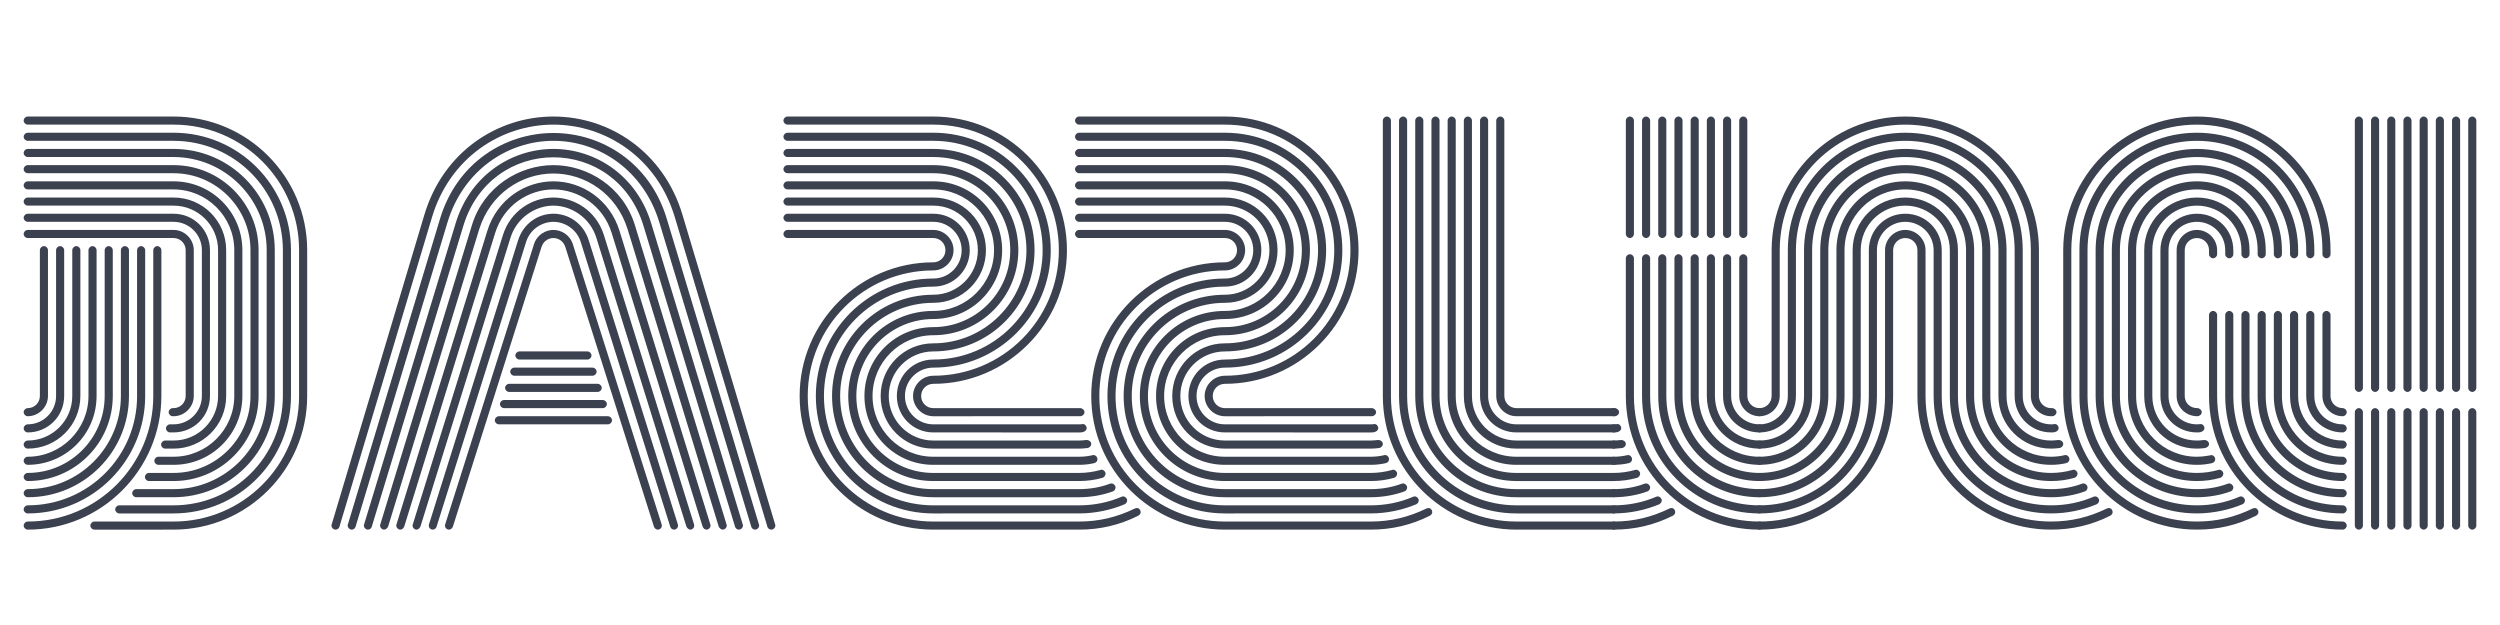
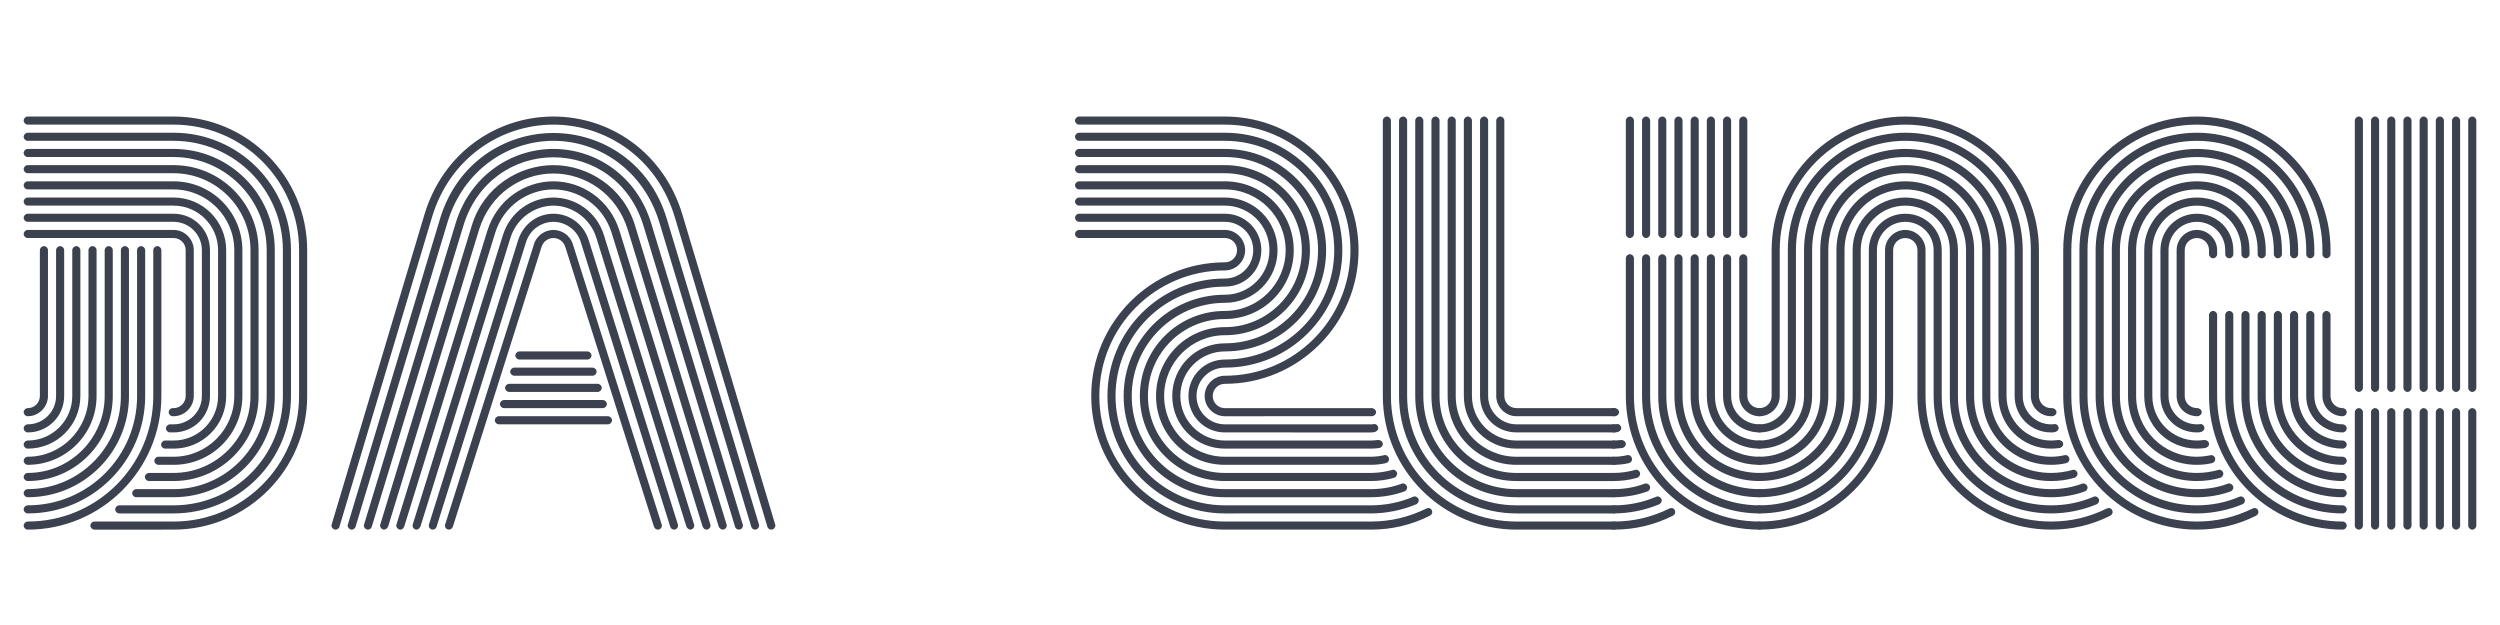
<svg xmlns="http://www.w3.org/2000/svg" id="Layer_1" data-name="Layer 1" viewBox="0 200 2000 500">
  <defs>
    <style>.cls-1{fill:#3c4150;}</style>
  </defs>
  <title>DAZZLING!</title>
  <path class="cls-1" d="M239.263,400.144c0-55.513-44.929-100.441-100.441-100.441H22.18c-1.729,0-3.24-1.512-3.24-3.24   s1.512-3.24,3.24-3.24h116.642c58.969,0,106.922,47.953,106.922,106.922v116.642c0,58.969-47.953,106.922-106.922,106.922H75.532   c-1.728,0-3.24-1.512-3.24-3.24s1.513-3.24,3.24-3.24h63.289c55.513,0,100.441-44.928,100.441-100.441V400.144z M138.821,306.182   c51.841,0,93.962,42.121,93.962,93.961v116.642c0,51.841-42.121,93.962-93.962,93.962H95.404c-1.728,0-3.239-1.513-3.239-3.24   s1.512-3.24,3.239-3.24h43.417c48.385,0,87.481-39.097,87.481-87.481V400.144c0-48.385-39.097-87.481-87.481-87.481H22.18   c-1.729,0-3.24-1.512-3.24-3.24s1.512-3.24,3.24-3.24H138.821z M138.821,319.142c44.713,0,81.001,36.289,81.001,81.001v116.642   c0,44.713-36.288,81.002-81.001,81.002h-29.809c-1.728,0-3.24-1.513-3.24-3.24c0-1.729,1.513-3.24,3.24-3.24h29.809   c41.041,0,74.521-33.48,74.521-74.521V400.144c0-41.041-33.48-74.521-74.521-74.521H22.18c-1.729,0-3.24-1.512-3.24-3.24   s1.512-3.24,3.24-3.24H138.821z M138.821,332.103c37.585,0,68.041,30.457,68.041,68.041v116.642   c0,37.585-30.456,68.041-68.041,68.041h-19.656c-1.729,0-3.24-1.512-3.24-3.24c0-1.728,1.512-3.24,3.24-3.24h19.656   c33.912,0,61.561-27.648,61.561-61.561V400.144c0-33.913-27.648-61.561-61.561-61.561H22.18c-1.729,0-3.24-1.512-3.24-3.24   s1.512-3.24,3.24-3.24H138.821z M187.422,400.144c0-26.785-21.816-48.601-48.601-48.601H22.18c-1.729,0-3.24-1.512-3.24-3.24   s1.512-3.24,3.24-3.24h116.642c30.456,0,55.081,24.625,55.081,55.081v116.642c0,30.457-24.625,55.081-55.081,55.081h-12.096   c-1.729,0-3.24-1.513-3.24-3.24s1.512-3.239,3.24-3.239h12.096c26.784,0,48.601-21.816,48.601-48.602V400.144z M138.821,358.023   c23.328,0,42.121,18.792,42.121,42.121v116.642c0,23.328-18.793,42.121-42.121,42.121h-6.696c-1.728,0-3.24-1.512-3.24-3.24   s1.513-3.24,3.24-3.24h6.696c19.656,0,35.641-15.984,35.641-35.641V400.144c0-19.656-15.984-35.641-35.641-35.641H22.18   c-1.729,0-3.24-1.512-3.24-3.24s1.512-3.24,3.24-3.24H138.821z M161.502,400.144c0-12.528-10.152-22.681-22.681-22.681H22.18   c-1.729,0-3.24-1.512-3.24-3.24s1.512-3.24,3.24-3.24h116.642c16.2,0,29.16,12.96,29.16,29.161v116.642   c0,16.2-12.96,29.16-29.16,29.16h-2.808c-1.729,0-3.24-1.512-3.24-3.24c0-1.728,1.512-3.239,3.24-3.239h2.808   c12.528,0,22.681-10.152,22.681-22.681V400.144z M138.821,383.943c8.856,0,16.2,7.344,16.2,16.2v116.642   c0,8.856-7.344,16.2-16.2,16.2h-0.648c-1.728,0-3.239-1.512-3.239-3.239c0-1.729,1.512-3.24,3.239-3.24h0.648   c5.4,0,9.72-4.32,9.72-9.721V400.144c0-5.4-4.319-9.72-9.72-9.72H22.18c-1.729,0-3.24-1.512-3.24-3.24s1.512-3.24,3.24-3.24   H138.821z M122.621,400.144c0-1.728,1.512-3.24,3.24-3.24c1.728,0,3.24,1.512,3.24,3.24v116.642   c0,58.969-47.953,106.922-106.922,106.922c-1.729,0-3.24-1.512-3.24-3.24s1.512-3.24,3.24-3.24   c55.513,0,100.441-44.928,100.441-100.441V400.144z M109.661,400.144c0-1.728,1.512-3.24,3.24-3.24c1.728,0,3.239,1.512,3.239,3.24   v116.642c0,51.841-42.12,93.962-93.961,93.962c-1.729,0-3.24-1.513-3.24-3.24s1.512-3.24,3.24-3.24   c48.385,0,87.481-39.097,87.481-87.481V400.144z M96.7,516.785V400.144c0-1.728,1.513-3.24,3.24-3.24c1.729,0,3.24,1.512,3.24,3.24   v116.642c0,44.713-36.288,81.002-81.001,81.002c-1.729,0-3.24-1.513-3.24-3.24c0-1.729,1.512-3.24,3.24-3.24   C63.22,591.307,96.7,557.826,96.7,516.785z M83.74,400.144c0-1.728,1.513-3.24,3.24-3.24c1.729,0,3.24,1.512,3.24,3.24v116.642   c0,37.585-30.457,68.041-68.041,68.041c-1.729,0-3.24-1.512-3.24-3.24c0-1.728,1.512-3.24,3.24-3.24   c33.912,0,61.561-27.648,61.561-61.561V400.144z M70.78,400.144c0-1.728,1.512-3.24,3.24-3.24c1.728,0,3.24,1.512,3.24,3.24   v116.642c0,30.457-24.625,55.081-55.081,55.081c-1.729,0-3.24-1.513-3.24-3.24s1.512-3.239,3.24-3.239   c26.784,0,48.601-21.816,48.601-48.602V400.144z M57.82,400.144c0-1.728,1.512-3.24,3.24-3.24c1.728,0,3.239,1.512,3.239,3.24   v116.642c0,23.328-18.792,42.121-42.12,42.121c-1.729,0-3.24-1.512-3.24-3.24s1.512-3.24,3.24-3.24   c19.656,0,35.641-15.984,35.641-35.641V400.144z M44.859,400.144c0-1.728,1.513-3.24,3.24-3.24c1.729,0,3.24,1.512,3.24,3.24   v116.642c0,16.2-12.96,29.16-29.16,29.16c-1.729,0-3.24-1.512-3.24-3.24c0-1.728,1.512-3.239,3.24-3.239   c12.528,0,22.68-10.152,22.68-22.681V400.144z M31.899,400.144c0-1.728,1.513-3.24,3.24-3.24c1.729,0,3.24,1.512,3.24,3.24v116.642   c0,8.856-7.345,16.2-16.2,16.2c-1.729,0-3.24-1.512-3.24-3.239c0-1.729,1.512-3.24,3.24-3.24c5.399,0,9.72-4.32,9.72-9.721V400.144   z" />
  <path class="cls-1" d="M539.934,374.007c-14.257-47.953-55.513-74.305-97.202-74.305c-41.688,0-82.945,26.352-97.201,74.305   l-74.089,247.757c-0.433,1.079-1.729,1.943-3.024,1.943c-1.728,0-3.24-1.512-3.24-3.24c0-0.216,0-0.432,0.216-1.08l74.09-247.54   c15.12-50.545,58.537-78.625,103.249-78.625c44.713,0,88.13,28.081,103.25,78.625l74.089,247.54   c0.216,0.648,0.216,0.864,0.216,1.08c0,1.729-1.512,3.24-3.239,3.24c-1.296,0-2.593-0.864-3.024-1.943L539.934,374.007z    M527.405,377.679c-12.528-41.257-47.953-65.017-84.674-65.017s-72.145,23.76-84.673,65.017l-73.657,243.868   c-0.432,1.296-1.729,2.16-3.024,2.16c-1.728,0-3.24-1.512-3.24-3.24c0-0.216,0-0.432,0.217-1.08l73.657-244.3   c13.392-44.712,51.841-68.689,90.721-68.689c38.881,0,77.329,23.977,90.722,68.689l73.657,244.3   c0.216,0.648,0.216,0.864,0.216,1.08c0,1.729-1.512,3.24-3.24,3.24c-1.296,0-2.592-0.864-3.023-2.16L527.405,377.679z    M594.15,619.387c0.216,0.648,0.216,0.864,0.216,1.08c0,1.729-1.512,3.24-3.24,3.24c-1.296,0-2.592-0.864-3.023-2.16   l-73.441-241.276c-10.801-35.208-40.608-54.433-71.93-54.433c-31.32,0-61.129,19.224-71.929,54.433l-73.441,241.276   c-0.432,1.296-1.728,2.16-3.023,2.16c-1.729,0-3.24-1.512-3.24-3.24c0-0.216,0-0.432,0.216-1.08l73.225-240.844   c11.448-37.8,44.281-59.401,78.193-59.401c33.913,0,66.745,21.601,78.193,59.401L594.15,619.387z M502.133,383.511   c-8.856-28.512-33.913-44.713-59.401-44.713s-50.545,16.201-59.4,44.713l-72.793,237.604c-0.433,1.296-1.944,2.592-3.24,2.592   c-1.729,0-3.24-1.512-3.24-3.24c0-0.216,0-0.432,0.216-1.08l73.226-239.116c9.288-30.672,37.801-48.168,65.232-48.168   c27.433,0,55.945,17.496,65.233,48.168l73.226,239.116c0.216,0.648,0.216,0.864,0.216,1.08c0,1.729-1.513,3.24-3.24,3.24   c-1.296,0-2.809-1.296-3.24-2.592L502.133,383.511z M489.389,386.535c-6.912-22.464-27.001-34.992-46.657-34.992   s-39.744,12.528-46.656,34.992l-72.577,234.363c-0.648,1.944-1.944,2.809-3.24,2.809c-1.728,0-3.24-1.512-3.24-3.24   c0-0.216,0-0.432,0.216-1.08l72.577-234.58c7.776-25.272,30.241-39.745,52.921-39.745c22.681,0,45.146,14.472,52.921,39.745   l72.577,234.58c0.216,0.648,0.216,0.864,0.216,1.08c0,1.729-1.512,3.24-3.239,3.24c-1.296,0-2.593-0.864-3.24-2.809   L489.389,386.535z M477.076,390.208c-4.968-15.984-19.872-25.705-34.345-25.705c-14.472,0-29.376,9.72-34.344,25.705   l-71.93,230.691c-0.432,1.297-1.728,2.809-3.24,2.809c-1.728,0-3.672-1.729-3.023-4.104l72.145-231.556   c6.049-19.224,23.329-30.024,40.393-30.024c17.064,0,34.345,10.8,40.393,30.024l72.146,231.556   c0.648,2.375-1.296,4.104-3.024,4.104c-1.512,0-2.808-1.512-3.239-2.809L477.076,390.208z M464.548,393.447   c-3.24-10.152-12.744-15.984-21.816-15.984s-18.576,5.833-21.816,15.984l-71.713,228.1c-0.432,1.296-1.728,2.16-3.023,2.16   c-1.729,0-3.673-1.729-3.024-4.104l71.281-227.236c4.32-13.824,16.2-21.384,28.296-21.384c12.097,0,23.977,7.56,28.297,21.384   l71.281,227.236c0.647,2.375-1.296,4.104-3.024,4.104c-1.296,0-2.592-0.864-3.023-2.16L464.548,393.447z M452.236,397.551   c-1.513-4.752-5.616-7.128-9.505-7.128c-3.888,0-7.992,2.376-9.504,7.128l-70.849,223.564c-0.433,1.296-1.513,2.592-3.24,2.592   c-1.944,0-3.672-1.943-3.024-4.104l71.065-224.212c2.376-7.561,9.288-11.448,15.552-11.448c6.265,0,13.177,3.888,15.553,11.448   l71.065,224.212c0.647,2.16-1.08,4.104-3.024,4.104c-1.729,0-2.809-1.296-3.24-2.592L452.236,397.551z M399.099,539.466   c-1.728,0-3.239-1.513-3.239-3.24s1.512-3.24,3.239-3.24h87.266c1.729,0,3.24,1.513,3.24,3.24s-1.512,3.24-3.24,3.24H399.099z    M403.203,526.506c-1.728,0-3.24-1.512-3.24-3.24s1.513-3.24,3.24-3.24h79.058c1.728,0,3.239,1.512,3.239,3.24   s-1.512,3.24-3.239,3.24H403.203z M407.308,513.545c-1.729,0-3.24-1.512-3.24-3.24c0-1.728,1.512-3.239,3.24-3.239h70.849   c1.729,0,3.24,1.512,3.24,3.239c0,1.729-1.512,3.24-3.24,3.24H407.308z M411.411,500.585c-1.728,0-3.24-1.512-3.24-3.24   s1.513-3.24,3.24-3.24h62.642c1.728,0,3.239,1.512,3.239,3.24s-1.512,3.24-3.239,3.24H411.411z M415.516,487.625   c-1.729,0-3.24-1.512-3.24-3.24s1.512-3.24,3.24-3.24h54.433c1.728,0,3.24,1.512,3.24,3.24s-1.513,3.24-3.24,3.24H415.516z" />
-   <path class="cls-1" d="M847.079,400.144c0-55.513-44.929-100.441-100.441-100.441H629.996c-1.729,0-3.24-1.512-3.24-3.24   s1.512-3.24,3.24-3.24h116.642c58.969,0,106.922,47.953,106.922,106.922s-47.953,106.922-106.922,106.922   c-5.4,0-9.72,4.319-9.72,9.72s4.319,9.721,9.72,9.721h117.506c1.729,0,3.456,1.512,3.456,3.24c0,1.728-1.728,3.239-3.456,3.239   H746.638c-8.856,0-16.2-7.344-16.2-16.2c0-8.855,7.344-16.2,16.2-16.2C802.15,500.585,847.079,455.656,847.079,400.144z    M834.119,400.144c0-48.385-39.097-87.481-87.481-87.481H629.996c-1.729,0-3.24-1.512-3.24-3.24s1.512-3.24,3.24-3.24h116.642   c51.841,0,93.962,42.121,93.962,93.961s-42.121,93.961-93.962,93.961c-12.528,0-22.681,10.153-22.681,22.68   c0,12.528,10.152,22.681,22.681,22.681h116.642c0.864,0,1.513,0,2.809-0.216c1.728-0.217,3.24,1.512,3.24,3.24   c0,1.728-1.513,2.808-3.24,3.24c-1.08,0.215-1.729,0.215-2.809,0.215H746.638c-16.2,0-29.16-12.96-29.16-29.16   s12.96-29.16,29.16-29.16C795.022,487.625,834.119,448.528,834.119,400.144z M746.638,558.906   c-23.328,0-42.121-18.793-42.121-42.121s18.793-42.121,42.121-42.121c41.041,0,74.521-33.48,74.521-74.521   s-33.48-74.521-74.521-74.521H629.996c-1.729,0-3.24-1.512-3.24-3.24s1.512-3.24,3.24-3.24h116.642   c44.713,0,81.001,36.289,81.001,81.001s-36.288,81.001-81.001,81.001c-19.656,0-35.641,15.984-35.641,35.641   s15.984,35.641,35.641,35.641h116.642c1.944,0,3.889-0.216,5.832-0.432c2.376,0,3.889,1.512,3.889,3.24   c0,1.728-1.729,3.24-3.456,3.24c-1.944,0.215-4.104,0.432-6.265,0.432H746.638z M746.638,571.866   c-30.456,0-55.081-24.624-55.081-55.081c0-30.456,24.625-55.081,55.081-55.081c33.912,0,61.561-27.648,61.561-61.561   s-27.648-61.561-61.561-61.561H629.996c-1.729,0-3.24-1.512-3.24-3.24s1.512-3.24,3.24-3.24h116.642   c37.585,0,68.041,30.457,68.041,68.041s-30.456,68.041-68.041,68.041c-26.784,0-48.601,21.816-48.601,48.601   c0,26.785,21.816,48.602,48.601,48.602h116.642c3.672,0,7.561-0.433,11.017-1.297c1.944-0.432,3.672,1.512,3.672,3.24   s-1.08,2.809-2.808,3.24c-3.889,0.863-7.776,1.296-11.881,1.296H746.638z M884.448,578.994c0,1.297-1.08,2.809-2.376,3.24   c-6.049,1.729-12.312,2.592-18.793,2.592H746.638c-37.585,0-68.041-30.456-68.041-68.041c0-37.584,30.456-68.041,68.041-68.041   c26.784,0,48.601-21.816,48.601-48.601c0-26.785-21.816-48.601-48.601-48.601H629.996c-1.729,0-3.24-1.512-3.24-3.24   s1.512-3.24,3.24-3.24h116.642c30.456,0,55.081,24.625,55.081,55.081s-24.625,55.081-55.081,55.081   c-33.912,0-61.561,27.648-61.561,61.561s27.648,61.561,61.561,61.561h116.642c5.832,0,11.664-0.863,17.064-2.375   c0.216,0,0.432-0.217,0.864-0.217C882.936,575.754,884.448,577.266,884.448,578.994z M892.44,590.011   c0,1.296-0.864,2.592-1.944,3.024c-7.992,3.023-17.712,4.752-27.217,4.752H746.638c-44.713,0-81.001-36.289-81.001-81.002   c0-44.712,36.288-81.001,81.001-81.001c19.656,0,35.641-15.984,35.641-35.641s-15.984-35.641-35.641-35.641H629.996   c-1.729,0-3.24-1.512-3.24-3.24s1.512-3.24,3.24-3.24h116.642c23.328,0,42.121,18.792,42.121,42.121   c0,23.328-18.793,42.121-42.121,42.121c-41.041,0-74.521,33.48-74.521,74.521c0,41.041,33.48,74.521,74.521,74.521h116.642   c8.641,0,17.28-1.512,24.625-4.32c0.432-0.216,0.863-0.216,1.296-0.216C890.928,586.771,892.44,588.282,892.44,590.011z    M769.318,400.144c0-12.528-10.152-22.681-22.681-22.681H629.996c-1.729,0-3.24-1.512-3.24-3.24s1.512-3.24,3.24-3.24h116.642   c16.2,0,29.16,12.96,29.16,29.161s-12.96,29.16-29.16,29.16c-48.385,0-87.481,39.097-87.481,87.481s39.097,87.481,87.481,87.481   h116.642c12.097,0,23.545-2.376,34.129-6.912c0.432-0.216,0.647-0.216,1.08-0.216c1.728,0,3.24,1.512,3.24,3.24   c0,1.296-0.864,2.376-1.944,3.023c-10.8,4.537-23.544,7.345-36.505,7.345H746.638c-51.841,0-93.962-42.121-93.962-93.962   s42.121-93.961,93.962-93.961C759.166,422.824,769.318,412.672,769.318,400.144z M756.357,400.144c0-5.4-4.319-9.72-9.72-9.72   H629.996c-1.729,0-3.24-1.512-3.24-3.24s1.512-3.24,3.24-3.24h116.642c8.856,0,16.2,7.344,16.2,16.2c0,8.856-7.344,16.2-16.2,16.2   c-55.513,0-100.441,44.929-100.441,100.441c0,55.514,44.929,100.441,100.441,100.441h116.642c15.984,0,30.241-3.455,44.497-10.367   c0.647-0.217,1.08-0.433,1.728-0.433c1.729,0,3.024,1.513,3.024,3.24c0,1.296-0.864,2.376-2.16,3.024   c-14.688,7.344-30.24,11.016-47.089,11.016H746.638c-58.969,0-106.922-47.953-106.922-106.922s47.953-106.921,106.922-106.921   C752.038,409.864,756.357,405.543,756.357,400.144z" />
  <path class="cls-1" d="M1080.356,400.144c0-55.513-44.929-100.441-100.441-100.441H863.273c-1.729,0-3.24-1.512-3.24-3.24   s1.512-3.24,3.24-3.24h116.642c58.969,0,106.921,47.953,106.921,106.922s-47.952,106.922-106.921,106.922   c-5.4,0-9.72,4.319-9.72,9.72s4.319,9.721,9.72,9.721h117.505c1.729,0,3.457,1.512,3.457,3.24c0,1.728-1.729,3.239-3.457,3.239   H979.915c-8.856,0-16.2-7.344-16.2-16.2c0-8.855,7.344-16.2,16.2-16.2C1035.428,500.585,1080.356,455.656,1080.356,400.144z    M1067.396,400.144c0-48.385-39.097-87.481-87.481-87.481H863.273c-1.729,0-3.24-1.512-3.24-3.24s1.512-3.24,3.24-3.24h116.642   c51.841,0,93.962,42.121,93.962,93.961s-42.121,93.961-93.962,93.961c-12.528,0-22.681,10.153-22.681,22.68   c0,12.528,10.152,22.681,22.681,22.681h116.642c0.863,0,1.512,0,2.809-0.216c1.728-0.217,3.24,1.512,3.24,3.24   c0,1.728-1.513,2.808-3.24,3.24c-1.08,0.215-1.729,0.215-2.809,0.215H979.915c-16.2,0-29.16-12.96-29.16-29.16   s12.96-29.16,29.16-29.16C1028.3,487.625,1067.396,448.528,1067.396,400.144z M979.915,558.906   c-23.328,0-42.121-18.793-42.121-42.121s18.793-42.121,42.121-42.121c41.041,0,74.521-33.48,74.521-74.521   s-33.48-74.521-74.521-74.521H863.273c-1.729,0-3.24-1.512-3.24-3.24s1.512-3.24,3.24-3.24h116.642   c44.713,0,81.001,36.289,81.001,81.001s-36.288,81.001-81.001,81.001c-19.656,0-35.641,15.984-35.641,35.641   s15.984,35.641,35.641,35.641h116.642c1.943,0,3.889-0.216,5.832-0.432c2.376,0,3.889,1.512,3.889,3.24   c0,1.728-1.729,3.24-3.457,3.24c-1.943,0.215-4.104,0.432-6.264,0.432H979.915z M979.915,571.866   c-30.456,0-55.081-24.624-55.081-55.081c0-30.456,24.625-55.081,55.081-55.081c33.912,0,61.561-27.648,61.561-61.561   s-27.648-61.561-61.561-61.561H863.273c-1.729,0-3.24-1.512-3.24-3.24s1.512-3.24,3.24-3.24h116.642   c37.585,0,68.041,30.457,68.041,68.041s-30.456,68.041-68.041,68.041c-26.784,0-48.601,21.816-48.601,48.601   c0,26.785,21.816,48.602,48.601,48.602h116.642c3.672,0,7.561-0.433,11.016-1.297c1.945-0.432,3.672,1.512,3.672,3.24   s-1.079,2.809-2.807,3.24c-3.889,0.863-7.777,1.296-11.881,1.296H979.915z M1117.725,578.994c0,1.297-1.08,2.809-2.375,3.24   c-6.049,1.729-12.312,2.592-18.793,2.592H979.915c-37.585,0-68.041-30.456-68.041-68.041c0-37.584,30.456-68.041,68.041-68.041   c26.784,0,48.601-21.816,48.601-48.601c0-26.785-21.816-48.601-48.601-48.601H863.273c-1.729,0-3.24-1.512-3.24-3.24   s1.512-3.24,3.24-3.24h116.642c30.456,0,55.081,24.625,55.081,55.081s-24.625,55.081-55.081,55.081   c-33.912,0-61.561,27.648-61.561,61.561s27.648,61.561,61.561,61.561h116.642c5.832,0,11.664-0.863,17.064-2.375   c0.216,0,0.432-0.217,0.863-0.217C1116.213,575.754,1117.725,577.266,1117.725,578.994z M1125.717,590.011   c0,1.296-0.863,2.592-1.943,3.024c-7.992,3.023-17.713,4.752-27.217,4.752H979.915c-44.713,0-81.001-36.289-81.001-81.002   c0-44.712,36.288-81.001,81.001-81.001c19.656,0,35.641-15.984,35.641-35.641s-15.984-35.641-35.641-35.641H863.273   c-1.729,0-3.24-1.512-3.24-3.24s1.512-3.24,3.24-3.24h116.642c23.328,0,42.121,18.792,42.121,42.121   c0,23.328-18.793,42.121-42.121,42.121c-41.041,0-74.521,33.48-74.521,74.521c0,41.041,33.48,74.521,74.521,74.521h116.642   c8.641,0,17.28-1.512,24.625-4.32c0.432-0.216,0.863-0.216,1.295-0.216C1124.205,586.771,1125.717,588.282,1125.717,590.011z    M1002.596,400.144c0-12.528-10.152-22.681-22.681-22.681H863.273c-1.729,0-3.24-1.512-3.24-3.24s1.512-3.24,3.24-3.24h116.642   c16.2,0,29.16,12.96,29.16,29.161s-12.96,29.16-29.16,29.16c-48.385,0-87.481,39.097-87.481,87.481s39.097,87.481,87.481,87.481   h116.642c12.096,0,23.545-2.376,34.129-6.912c0.432-0.216,0.647-0.216,1.08-0.216c1.728,0,3.24,1.512,3.24,3.24   c0,1.296-0.865,2.376-1.945,3.023c-10.799,4.537-23.543,7.345-36.504,7.345H979.915c-51.841,0-93.962-42.121-93.962-93.962   s42.121-93.961,93.962-93.961C992.443,422.824,1002.596,412.672,1002.596,400.144z M989.635,400.144c0-5.4-4.319-9.72-9.72-9.72   H863.273c-1.729,0-3.24-1.512-3.24-3.24s1.512-3.24,3.24-3.24h116.642c8.856,0,16.2,7.344,16.2,16.2c0,8.856-7.344,16.2-16.2,16.2   c-55.513,0-100.441,44.929-100.441,100.441c0,55.514,44.929,100.441,100.441,100.441h116.642c15.984,0,30.24-3.455,44.496-10.367   c0.648-0.217,1.08-0.433,1.729-0.433c1.729,0,3.023,1.513,3.023,3.24c0,1.296-0.863,2.376-2.159,3.024   c-14.688,7.344-30.241,11.016-47.089,11.016H979.915c-58.969,0-106.922-47.953-106.922-106.922s47.953-106.921,106.922-106.921   C985.315,409.864,989.635,405.543,989.635,400.144z" />
  <path class="cls-1" d="M1112.75,516.785c0,55.514,44.93,100.441,100.441,100.441h77.762c1.729,0,3.24,1.512,3.24,3.24   s-1.512,3.24-3.24,3.24h-77.762c-58.969,0-106.921-47.953-106.921-106.922V296.462c0-1.728,1.513-3.24,3.239-3.24   c1.729,0,3.24,1.512,3.24,3.24V516.785z M1125.711,516.785c0,48.385,39.096,87.481,87.48,87.481h77.762   c1.729,0,3.24,1.513,3.24,3.24s-1.512,3.24-3.24,3.24h-77.762c-51.84,0-93.961-42.121-93.961-93.962V296.462   c0-1.728,1.512-3.24,3.24-3.24s3.24,1.512,3.24,3.24V516.785z M1138.671,516.785c0,41.041,33.48,74.521,74.521,74.521h77.762   c1.729,0,3.24,1.512,3.24,3.24c0,1.728-1.512,3.24-3.24,3.24h-77.762c-44.712,0-81-36.289-81-81.002V296.462   c0-1.728,1.512-3.24,3.24-3.24c1.727,0,3.239,1.512,3.239,3.24V516.785z M1151.631,516.785c0,33.912,27.648,61.561,61.561,61.561   h77.762c1.729,0,3.24,1.513,3.24,3.24c0,1.729-1.512,3.24-3.24,3.24h-77.762c-37.584,0-68.041-30.456-68.041-68.041V296.462   c0-1.728,1.513-3.24,3.24-3.24c1.729,0,3.24,1.512,3.24,3.24V516.785z M1164.592,516.785c0,26.785,21.816,48.602,48.6,48.602   h77.762c1.729,0,3.24,1.512,3.24,3.239s-1.512,3.24-3.24,3.24h-77.762c-30.455,0-55.08-24.624-55.08-55.081V296.462   c0-1.728,1.512-3.24,3.24-3.24s3.24,1.512,3.24,3.24V516.785z M1177.552,516.785c0,19.656,15.983,35.641,35.64,35.641h77.762   c1.729,0,3.24,1.512,3.24,3.24s-1.512,3.24-3.24,3.24h-77.762c-23.328,0-42.12-18.793-42.12-42.121V296.462   c0-1.728,1.513-3.24,3.24-3.24s3.24,1.512,3.24,3.24V516.785z M1190.512,516.785c0,12.528,10.152,22.681,22.68,22.681h77.762   c1.729,0,3.24,1.512,3.24,3.239c0,1.729-1.512,3.24-3.24,3.24h-77.762c-16.199,0-29.16-12.96-29.16-29.16V296.462   c0-1.728,1.512-3.24,3.24-3.24s3.24,1.512,3.24,3.24V516.785z M1203.473,516.785c0,5.4,4.319,9.721,9.719,9.721h77.762   c1.729,0,3.24,1.512,3.24,3.24c0,1.728-1.512,3.239-3.24,3.239h-77.762c-8.855,0-16.199-7.344-16.199-16.2V296.462   c0-1.728,1.512-3.24,3.24-3.24c1.728,0,3.24,1.512,3.24,3.24V516.785z" />
  <path class="cls-1" d="M1291.812,526.506c1.729,0,3.457,1.512,3.457,3.24c0,1.728-1.729,3.239-3.457,3.239h-0.863   c-1.729,0-3.24-1.512-3.24-3.239c0-1.729,1.512-3.24,3.24-3.24H1291.812z M1293.757,539.25c1.728-0.217,3.239,1.512,3.239,3.24   c0,1.728-1.512,2.808-3.239,3.24c-1.08,0.215-1.728,0.215-2.808,0.215c-1.729,0-3.24-1.512-3.24-3.24   c0-1.728,1.512-3.239,3.24-3.239C1291.812,539.466,1292.461,539.466,1293.757,539.25z M1296.781,551.994   c2.375,0,3.888,1.512,3.888,3.24c0,1.728-1.728,3.24-3.456,3.24c-1.943,0.215-4.104,0.432-6.264,0.432   c-1.729,0-3.24-1.512-3.24-3.24s1.512-3.24,3.24-3.24C1292.893,552.426,1294.837,552.21,1296.781,551.994z M1301.965,564.09   c1.943-0.432,3.672,1.512,3.672,3.24s-1.08,2.809-2.808,3.24c-3.888,0.863-7.776,1.296-11.88,1.296c-1.729,0-3.24-1.513-3.24-3.24   s1.512-3.239,3.24-3.239C1294.621,565.387,1298.509,564.954,1301.965,564.09z M1308.014,575.971c0.215,0,0.432-0.217,0.863-0.217   c1.729,0,3.24,1.512,3.24,3.24c0,1.297-1.08,2.809-2.376,3.24c-6.048,1.729-12.312,2.592-18.792,2.592   c-1.729,0-3.24-1.512-3.24-3.24c0-1.728,1.512-3.24,3.24-3.24C1296.781,578.346,1302.613,577.482,1308.014,575.971z    M1315.573,586.986c0.433-0.216,0.864-0.216,1.296-0.216c1.729,0,3.24,1.512,3.24,3.24c0,1.296-0.864,2.592-1.944,3.024   c-7.992,3.023-17.712,4.752-27.216,4.752c-1.729,0-3.24-1.513-3.24-3.24c0-1.729,1.512-3.24,3.24-3.24   C1299.589,591.307,1308.229,589.795,1315.573,586.986z M1325.077,597.354c0.433-0.216,0.647-0.216,1.08-0.216   c1.728,0,3.24,1.512,3.24,3.24c0,1.296-0.864,2.376-1.944,3.023c-10.8,4.537-23.545,7.345-36.504,7.345   c-1.729,0-3.24-1.513-3.24-3.24s1.512-3.24,3.24-3.24C1303.045,604.267,1314.493,601.891,1325.077,597.354z M1335.445,606.859   c0.648-0.217,1.08-0.433,1.729-0.433c1.728,0,3.023,1.513,3.023,3.24c0,1.296-0.863,2.376-2.16,3.024   c-14.688,7.344-30.24,11.016-47.088,11.016c-1.729,0-3.24-1.512-3.24-3.24s1.512-3.24,3.24-3.24   C1306.934,617.227,1321.189,613.771,1335.445,606.859z M1300.669,296.462c0-1.728,1.513-3.24,3.239-3.24   c1.729,0,3.24,1.512,3.24,3.24v90.721c0,1.728-1.512,3.24-3.24,3.24c-1.727,0-3.239-1.512-3.239-3.24V296.462z M1307.148,516.785   c0,55.514,44.93,100.441,100.441,100.441c1.729,0,3.24,1.512,3.24,3.24s-1.512,3.24-3.24,3.24   c-58.969,0-106.921-47.953-106.921-106.922V406.624c0-1.728,1.513-3.24,3.239-3.24c1.729,0,3.24,1.512,3.24,3.24V516.785z    M1313.629,296.462c0-1.728,1.512-3.24,3.24-3.24s3.24,1.512,3.24,3.24v90.721c0,1.728-1.512,3.24-3.24,3.24s-3.24-1.512-3.24-3.24   V296.462z M1410.83,607.507c0,1.728-1.512,3.24-3.24,3.24c-51.84,0-93.961-42.121-93.961-93.962V406.624   c0-1.728,1.512-3.24,3.24-3.24s3.24,1.512,3.24,3.24v110.162c0,48.385,39.096,87.481,87.48,87.481   C1409.318,604.267,1410.83,605.779,1410.83,607.507z M1326.59,296.462c0-1.728,1.512-3.24,3.24-3.24   c1.727,0,3.239,1.512,3.239,3.24v90.721c0,1.728-1.513,3.24-3.239,3.24c-1.729,0-3.24-1.512-3.24-3.24V296.462z M1333.069,516.785   c0,41.041,33.48,74.521,74.521,74.521c1.729,0,3.24,1.512,3.24,3.24c0,1.728-1.512,3.24-3.24,3.24c-44.712,0-81-36.289-81-81.002   V406.624c0-1.728,1.512-3.24,3.24-3.24c1.727,0,3.239,1.512,3.239,3.24V516.785z M1339.549,296.462c0-1.728,1.513-3.24,3.24-3.24   c1.729,0,3.24,1.512,3.24,3.24v90.721c0,1.728-1.512,3.24-3.24,3.24c-1.728,0-3.24-1.512-3.24-3.24V296.462z M1346.029,516.785   c0,33.912,27.648,61.561,61.561,61.561c1.729,0,3.24,1.513,3.24,3.24c0,1.729-1.512,3.24-3.24,3.24   c-37.584,0-68.041-30.456-68.041-68.041V406.624c0-1.728,1.513-3.24,3.24-3.24c1.729,0,3.24,1.512,3.24,3.24V516.785z    M1352.51,296.462c0-1.728,1.512-3.24,3.24-3.24s3.24,1.512,3.24,3.24v90.721c0,1.728-1.512,3.24-3.24,3.24s-3.24-1.512-3.24-3.24   V296.462z M1358.99,516.785c0,26.785,21.816,48.602,48.6,48.602c1.729,0,3.24,1.512,3.24,3.239s-1.512,3.24-3.24,3.24   c-30.455,0-55.08-24.624-55.08-55.081V406.624c0-1.728,1.512-3.24,3.24-3.24s3.24,1.512,3.24,3.24V516.785z M1365.47,296.462   c0-1.728,1.513-3.24,3.24-3.24s3.24,1.512,3.24,3.24v90.721c0,1.728-1.513,3.24-3.24,3.24s-3.24-1.512-3.24-3.24V296.462z    M1371.95,516.785c0,19.656,15.983,35.641,35.64,35.641c1.729,0,3.24,1.512,3.24,3.24s-1.512,3.24-3.24,3.24   c-23.328,0-42.12-18.793-42.12-42.121V406.624c0-1.728,1.513-3.24,3.24-3.24s3.24,1.512,3.24,3.24V516.785z M1378.43,296.462   c0-1.728,1.512-3.24,3.24-3.24s3.24,1.512,3.24,3.24v90.721c0,1.728-1.512,3.24-3.24,3.24s-3.24-1.512-3.24-3.24V296.462z    M1384.91,516.785c0,12.528,10.152,22.681,22.68,22.681c1.729,0,3.24,1.512,3.24,3.239c0,1.729-1.512,3.24-3.24,3.24   c-16.199,0-29.16-12.96-29.16-29.16V406.624c0-1.728,1.512-3.24,3.24-3.24s3.24,1.512,3.24,3.24V516.785z M1391.391,296.462   c0-1.728,1.512-3.24,3.24-3.24c1.728,0,3.24,1.512,3.24,3.24v90.721c0,1.728-1.513,3.24-3.24,3.24c-1.729,0-3.24-1.512-3.24-3.24   V296.462z M1410.83,529.746c0,1.728-1.512,3.239-3.24,3.239c-8.855,0-16.199-7.344-16.199-16.2V406.624   c0-1.728,1.512-3.24,3.24-3.24c1.728,0,3.24,1.512,3.24,3.24v110.162c0,5.4,4.319,9.721,9.719,9.721   C1409.318,526.506,1410.83,528.018,1410.83,529.746z" />
  <path class="cls-1" d="M1417.305,516.785V400.144c0-58.969,47.952-106.922,106.922-106.922   c58.969,0,106.921,47.953,106.921,106.922v116.642c0,5.4,4.32,9.721,9.72,9.721h0.865c1.727,0,3.455,1.512,3.455,3.24   c0,1.728-1.729,3.239-3.455,3.239h-0.865c-8.855,0-16.199-7.344-16.199-16.2V400.144c0-55.513-44.93-100.441-100.441-100.441   c-55.514,0-100.442,44.929-100.442,100.441v116.642c0,8.856-7.345,16.2-16.2,16.2c-1.729,0-3.24-1.512-3.24-3.239   c0-1.729,1.512-3.24,3.24-3.24C1412.984,526.506,1417.305,522.186,1417.305,516.785z M1524.227,306.182   c51.84,0,93.961,42.121,93.961,93.961v116.642c0,12.528,10.152,22.681,22.68,22.681c0.865,0,1.513,0,2.809-0.216   c1.729-0.217,3.24,1.512,3.24,3.24c0,1.728-1.512,2.808-3.24,3.24c-1.08,0.215-1.729,0.215-2.809,0.215   c-16.199,0-29.16-12.96-29.16-29.16V400.144c0-48.385-39.096-87.481-87.48-87.481s-87.482,39.097-87.482,87.481v116.642   c0,16.2-12.96,29.16-29.16,29.16c-1.729,0-3.24-1.512-3.24-3.24c0-1.728,1.512-3.239,3.24-3.239   c12.528,0,22.68-10.152,22.68-22.681V400.144C1430.264,348.303,1472.385,306.182,1524.227,306.182z M1443.225,516.785V400.144   c0-44.713,36.289-81.001,81.002-81.001c44.712,0,81,36.289,81,81.001v116.642c0,19.656,15.984,35.641,35.641,35.641   c1.944,0,3.889-0.216,5.832-0.432c2.377,0,3.889,1.512,3.889,3.24c0,1.728-1.729,3.24-3.456,3.24   c-1.944,0.215-4.104,0.432-6.265,0.432c-23.328,0-42.12-18.793-42.12-42.121V400.144c0-41.041-33.48-74.521-74.521-74.521   c-41.041,0-74.521,33.481-74.521,74.521v116.642c0,23.328-18.793,42.121-42.121,42.121c-1.729,0-3.24-1.512-3.24-3.24   s1.512-3.24,3.24-3.24C1427.24,552.426,1443.225,536.441,1443.225,516.785z M1585.787,516.785V400.144   c0-33.913-27.648-61.561-61.561-61.561c-33.913,0-61.562,27.648-61.562,61.561v116.642c0,30.457-24.624,55.081-55.081,55.081   c-1.729,0-3.24-1.513-3.24-3.24s1.512-3.239,3.24-3.239c26.785,0,48.601-21.816,48.601-48.602V400.144   c0-37.584,30.456-68.041,68.042-68.041c37.584,0,68.041,30.457,68.041,68.041v116.642c0,26.785,21.816,48.602,48.6,48.602   c3.672,0,7.561-0.433,11.017-1.297c1.944-0.432,3.673,1.512,3.673,3.24s-1.08,2.809-2.809,3.24   c-3.889,0.863-7.776,1.296-11.881,1.296C1610.411,571.866,1585.787,547.242,1585.787,516.785z M1469.145,516.785V400.144   c0-30.457,24.625-55.081,55.082-55.081c30.455,0,55.08,24.625,55.08,55.081v116.642c0,33.912,27.648,61.561,61.561,61.561   c5.832,0,11.664-0.863,17.064-2.375c0.217,0,0.432-0.217,0.864-0.217c1.728,0,3.24,1.512,3.24,3.24c0,1.297-1.08,2.809-2.376,3.24   c-6.049,1.729-12.312,2.592-18.793,2.592c-37.584,0-68.041-30.456-68.041-68.041V400.144c0-26.785-21.816-48.601-48.6-48.601   c-26.785,0-48.602,21.816-48.602,48.601v116.642c0,37.585-30.457,68.041-68.041,68.041c-1.729,0-3.24-1.512-3.24-3.24   c0-1.728,1.512-3.24,3.24-3.24C1441.496,578.346,1469.145,550.697,1469.145,516.785z M1482.105,516.785V400.144   c0-23.329,18.792-42.121,42.121-42.121c23.328,0,42.12,18.792,42.12,42.121v116.642c0,41.041,33.48,74.521,74.521,74.521   c8.641,0,17.281-1.512,24.625-4.32c0.432-0.216,0.863-0.216,1.296-0.216c1.728,0,3.24,1.512,3.24,3.24   c0,1.296-0.864,2.592-1.944,3.024c-7.992,3.023-17.713,4.752-27.217,4.752c-44.713,0-81.001-36.289-81.001-81.002V400.144   c0-19.656-15.983-35.641-35.64-35.641c-19.657,0-35.641,15.984-35.641,35.641v116.642c0,44.713-36.289,81.002-81.002,81.002   c-1.729,0-3.24-1.513-3.24-3.24c0-1.729,1.512-3.24,3.24-3.24C1448.625,591.307,1482.105,557.826,1482.105,516.785z    M1495.065,516.785V400.144c0-16.2,12.96-29.161,29.161-29.161c16.199,0,29.16,12.96,29.16,29.161v116.642   c0,48.385,39.096,87.481,87.48,87.481c12.097,0,23.545-2.376,34.129-6.912c0.432-0.216,0.648-0.216,1.08-0.216   c1.729,0,3.24,1.512,3.24,3.24c0,1.296-0.864,2.376-1.944,3.023c-10.8,4.537-23.544,7.345-36.505,7.345   c-51.84,0-93.961-42.121-93.961-93.962V400.144c0-12.528-10.152-22.681-22.68-22.681c-12.529,0-22.682,10.152-22.682,22.681   v116.642c0,51.841-42.12,93.962-93.961,93.962c-1.729,0-3.24-1.513-3.24-3.24s1.512-3.24,3.24-3.24   C1455.969,604.267,1495.065,565.17,1495.065,516.785z M1508.025,516.785V400.144c0-8.856,7.344-16.2,16.201-16.2   c8.855,0,16.199,7.344,16.199,16.2v116.642c0,55.514,44.93,100.441,100.441,100.441c15.984,0,30.24-3.455,44.497-10.367   c0.647-0.217,1.08-0.433,1.728-0.433c1.729,0,3.025,1.513,3.025,3.24c0,1.296-0.865,2.376-2.16,3.024   c-14.689,7.344-30.241,11.016-47.09,11.016c-58.969,0-106.922-47.953-106.922-106.922V400.144c0-5.4-4.319-9.72-9.719-9.72   c-5.4,0-9.721,4.32-9.721,9.72v116.642c0,58.969-47.953,106.922-106.922,106.922c-1.729,0-3.24-1.512-3.24-3.24   s1.512-3.24,3.24-3.24C1463.097,617.227,1508.025,572.299,1508.025,516.785z" />
  <path class="cls-1" d="M1864.424,403.384c0,1.728-1.512,3.24-3.24,3.24c-1.727,0-3.239-1.512-3.239-3.24v-3.24   c0-55.513-44.929-100.441-100.442-100.441c-55.512,0-100.441,44.929-100.441,100.441v116.642   c0,55.514,44.93,100.441,100.441,100.441c15.984,0,30.241-3.455,44.498-10.367c0.647-0.217,1.08-0.433,1.728-0.433   c1.728,0,3.024,1.513,3.024,3.24c0,1.296-0.865,2.376-2.16,3.024c-14.688,7.344-30.24,11.016-47.09,11.016   c-58.969,0-106.921-47.953-106.921-106.922V400.144c0-58.969,47.952-106.922,106.921-106.922   c58.97,0,106.922,47.953,106.922,106.922V403.384z M1670.021,516.785c0,48.385,39.096,87.481,87.48,87.481   c12.098,0,23.545-2.376,34.129-6.912c0.432-0.216,0.648-0.216,1.08-0.216c1.729,0,3.24,1.512,3.24,3.24   c0,1.296-0.863,2.592-1.943,3.023c-10.152,4.32-23.545,7.345-36.506,7.345c-51.84,0-93.961-42.121-93.961-93.962V400.144   c0-51.841,42.121-93.961,93.961-93.961c51.842,0,93.963,42.121,93.963,93.961v3.24c0,1.728-1.513,3.24-3.24,3.24   c-1.729,0-3.24-1.512-3.24-3.24v-3.24c0-48.385-39.098-87.481-87.482-87.481s-87.48,39.097-87.48,87.481V516.785z    M1682.981,516.785c0,41.041,33.48,74.521,74.521,74.521c8.641,0,17.281-1.512,24.625-4.32c0.432-0.216,0.864-0.216,1.297-0.216   c1.727,0,3.239,1.512,3.239,3.24c0,1.296-0.864,2.592-1.944,3.024c-7.992,3.023-17.712,4.752-27.217,4.752   c-44.712,0-81-36.289-81-81.002V400.144c0-44.713,36.288-81.001,81-81.001c44.713,0,81.002,36.289,81.002,81.001v3.24   c0,1.728-1.512,3.24-3.24,3.24s-3.24-1.512-3.24-3.24v-3.24c0-41.041-33.48-74.521-74.521-74.521   c-41.04,0-74.521,33.481-74.521,74.521V516.785z M1695.941,516.785c0,33.912,27.648,61.561,61.561,61.561   c5.833,0,11.665-0.863,17.064-2.375c0.217,0,0.433-0.217,0.865-0.217c1.728,0,3.239,1.512,3.239,3.24   c0,1.297-1.08,2.809-2.376,3.24c-6.048,1.729-12.312,2.592-18.793,2.592c-37.584,0-68.041-30.456-68.041-68.041V400.144   c0-37.584,30.457-68.041,68.041-68.041c37.586,0,68.042,30.457,68.042,68.041v3.24c0,1.728-1.513,3.24-3.24,3.24   s-3.24-1.512-3.24-3.24v-3.24c0-33.913-27.648-61.561-61.562-61.561c-33.912,0-61.561,27.648-61.561,61.561V516.785z    M1812.584,400.144v3.24c0,1.728-1.512,3.24-3.24,3.24s-3.24-1.512-3.24-3.24v-3.24c0-26.785-21.816-48.601-48.602-48.601   c-26.783,0-48.6,21.816-48.6,48.601v116.642c0,26.785,21.816,48.602,48.6,48.602c6.049,0,10.801-1.297,11.665-1.297   c1.728,0,3.024,1.729,3.024,3.24c0,1.729-1.08,2.809-2.809,3.24c-3.889,0.863-7.775,1.296-11.881,1.296   c-30.455,0-55.08-24.624-55.08-55.081V400.144c0-30.457,24.625-55.081,55.08-55.081   C1787.959,345.062,1812.584,369.687,1812.584,400.144z M1799.623,403.384c0,1.728-1.512,3.24-3.24,3.24   c-1.728,0-3.24-1.512-3.24-3.24v-3.24c0-19.656-15.983-35.641-35.641-35.641c-19.656,0-35.64,15.984-35.64,35.641v116.642   c0,19.656,15.983,35.641,35.64,35.641c3.025,0,4.969-0.432,5.833-0.432c2.376,0,3.888,1.512,3.888,3.24   c0,1.728-1.729,3.023-3.456,3.24c-1.944,0.215-4.104,0.432-6.265,0.432c-23.328,0-42.12-18.793-42.12-42.121V400.144   c0-23.329,18.792-42.121,42.12-42.121c23.329,0,42.121,18.792,42.121,42.121V403.384z M1734.822,516.785   c0,12.528,10.152,22.681,22.68,22.681c1.729,0,2.809-0.216,3.025-0.216c1.728,0,3.023,1.512,3.023,3.24   c0,1.728-1.512,2.808-3.24,3.24c-1.08,0.215-1.729,0.215-2.809,0.215c-16.199,0-29.16-12.96-29.16-29.16V400.144   c0-16.2,12.961-29.161,29.16-29.161c16.201,0,29.161,12.96,29.161,29.161v3.24c0,1.728-1.513,3.24-3.239,3.24   c-1.729,0-3.24-1.512-3.24-3.24v-3.24c0-12.528-10.152-22.681-22.682-22.681c-12.527,0-22.68,10.152-22.68,22.681V516.785z    M1773.703,403.384c0,1.728-1.512,3.24-3.24,3.24s-3.24-1.512-3.24-3.24v-3.24c0-5.4-4.32-9.72-9.721-9.72   c-5.399,0-9.719,4.32-9.719,9.72v116.642c0,5.4,4.104,9.721,10.151,9.721c1.728,0,3.456,1.512,3.456,3.24   c0,1.728-1.729,3.239-3.456,3.239c-9.504,0-16.632-7.344-16.632-16.2V400.144c0-8.856,7.344-16.2,16.199-16.2   c8.857,0,16.201,7.344,16.201,16.2V403.384z M1773.703,516.785c0,55.514,44.929,100.441,100.441,100.441   c1.729,0,3.24,1.512,3.24,3.24s-1.512,3.24-3.24,3.24c-58.969,0-106.922-47.953-106.922-106.922v-64.801   c0-1.728,1.512-3.24,3.24-3.24s3.24,1.512,3.24,3.24V516.785z M1786.663,516.785c0,48.385,39.097,87.481,87.481,87.481   c1.729,0,3.24,1.513,3.24,3.24s-1.512,3.24-3.24,3.24c-51.841,0-93.961-42.121-93.961-93.962v-64.801c0-1.728,1.512-3.24,3.24-3.24   c1.727,0,3.239,1.512,3.239,3.24V516.785z M1877.385,594.547c0,1.728-1.512,3.24-3.24,3.24c-44.713,0-81.002-36.289-81.002-81.002   v-64.801c0-1.728,1.513-3.24,3.24-3.24c1.729,0,3.24,1.512,3.24,3.24v64.801c0,41.041,33.48,74.521,74.521,74.521   C1875.873,591.307,1877.385,592.818,1877.385,594.547z M1812.584,516.785c0,33.912,27.648,61.561,61.561,61.561   c1.729,0,3.24,1.513,3.24,3.24c0,1.729-1.512,3.24-3.24,3.24c-37.584,0-68.041-30.456-68.041-68.041v-64.801   c0-1.728,1.512-3.24,3.24-3.24s3.24,1.512,3.24,3.24V516.785z M1825.544,516.785c0,26.785,21.815,48.602,48.601,48.602   c1.729,0,3.24,1.512,3.24,3.239s-1.512,3.24-3.24,3.24c-30.457,0-55.081-24.624-55.081-55.081v-64.801   c0-1.728,1.513-3.24,3.24-3.24s3.24,1.512,3.24,3.24V516.785z M1838.504,516.785c0,19.656,15.984,35.641,35.641,35.641   c1.729,0,3.24,1.512,3.24,3.24s-1.512,3.24-3.24,3.24c-23.328,0-42.121-18.793-42.121-42.121v-64.801c0-1.728,1.512-3.24,3.24-3.24   s3.24,1.512,3.24,3.24V516.785z M1851.465,516.785c0,12.528,10.151,22.681,22.68,22.681c1.729,0,3.24,1.512,3.24,3.239   c0,1.729-1.512,3.24-3.24,3.24c-16.2,0-29.16-12.96-29.16-29.16v-64.801c0-1.728,1.512-3.24,3.24-3.24   c1.728,0,3.24,1.512,3.24,3.24V516.785z M1864.424,516.785c0,5.4,4.32,9.721,9.721,9.721c1.729,0,3.24,1.512,3.24,3.24   c0,1.728-1.512,3.239-3.24,3.239c-8.855,0-16.2-7.344-16.2-16.2v-64.801c0-1.728,1.513-3.24,3.239-3.24   c1.729,0,3.24,1.512,3.24,3.24V516.785z" />
  <path class="cls-1" d="M1883.858,296.462c0-1.728,1.513-3.24,3.239-3.24c1.729,0,3.24,1.512,3.24,3.24v213.843   c0,1.729-1.512,3.24-3.24,3.24c-1.727,0-3.239-1.512-3.239-3.24V296.462z M1890.338,620.467c0,1.729-1.512,3.24-3.24,3.24   c-1.727,0-3.239-1.512-3.239-3.24v-90.721c0-1.729,1.513-3.24,3.239-3.24c1.729,0,3.24,1.512,3.24,3.24V620.467z M1896.818,296.462   c0-1.728,1.512-3.24,3.24-3.24s3.24,1.512,3.24,3.24v213.843c0,1.729-1.512,3.24-3.24,3.24s-3.24-1.512-3.24-3.24V296.462z    M1903.299,620.467c0,1.729-1.512,3.24-3.24,3.24s-3.24-1.512-3.24-3.24v-90.721c0-1.729,1.512-3.24,3.24-3.24   s3.24,1.512,3.24,3.24V620.467z M1909.779,296.462c0-1.728,1.512-3.24,3.24-3.24c1.727,0,3.239,1.512,3.239,3.24v213.843   c0,1.729-1.513,3.24-3.239,3.24c-1.729,0-3.24-1.512-3.24-3.24V296.462z M1916.259,620.467c0,1.729-1.513,3.24-3.239,3.24   c-1.729,0-3.24-1.512-3.24-3.24v-90.721c0-1.729,1.512-3.24,3.24-3.24c1.727,0,3.239,1.512,3.239,3.24V620.467z M1922.738,296.462   c0-1.728,1.513-3.24,3.24-3.24c1.729,0,3.24,1.512,3.24,3.24v213.843c0,1.729-1.512,3.24-3.24,3.24c-1.728,0-3.24-1.512-3.24-3.24   V296.462z M1929.219,620.467c0,1.729-1.512,3.24-3.24,3.24c-1.728,0-3.24-1.512-3.24-3.24v-90.721c0-1.729,1.513-3.24,3.24-3.24   c1.729,0,3.24,1.512,3.24,3.24V620.467z M1935.699,296.462c0-1.728,1.512-3.24,3.24-3.24s3.24,1.512,3.24,3.24v213.843   c0,1.729-1.512,3.24-3.24,3.24s-3.24-1.512-3.24-3.24V296.462z M1942.18,620.467c0,1.729-1.512,3.24-3.24,3.24   s-3.24-1.512-3.24-3.24v-90.721c0-1.729,1.512-3.24,3.24-3.24s3.24,1.512,3.24,3.24V620.467z M1948.659,296.462   c0-1.728,1.513-3.24,3.24-3.24s3.24,1.512,3.24,3.24v213.843c0,1.729-1.513,3.24-3.24,3.24s-3.24-1.512-3.24-3.24V296.462z    M1955.14,620.467c0,1.729-1.513,3.24-3.24,3.24s-3.24-1.512-3.24-3.24v-90.721c0-1.729,1.513-3.24,3.24-3.24s3.24,1.512,3.24,3.24   V620.467z M1961.619,296.462c0-1.728,1.512-3.24,3.24-3.24s3.24,1.512,3.24,3.24v213.843c0,1.729-1.512,3.24-3.24,3.24   s-3.24-1.512-3.24-3.24V296.462z M1968.1,620.467c0,1.729-1.512,3.24-3.24,3.24s-3.24-1.512-3.24-3.24v-90.721   c0-1.729,1.512-3.24,3.24-3.24s3.24,1.512,3.24,3.24V620.467z M1974.58,296.462c0-1.728,1.512-3.24,3.24-3.24   c1.728,0,3.24,1.512,3.24,3.24v213.843c0,1.729-1.513,3.24-3.24,3.24c-1.729,0-3.24-1.512-3.24-3.24V296.462z M1981.061,620.467   c0,1.729-1.513,3.24-3.24,3.24c-1.729,0-3.24-1.512-3.24-3.24v-90.721c0-1.729,1.512-3.24,3.24-3.24c1.728,0,3.24,1.512,3.24,3.24   V620.467z" />
</svg>